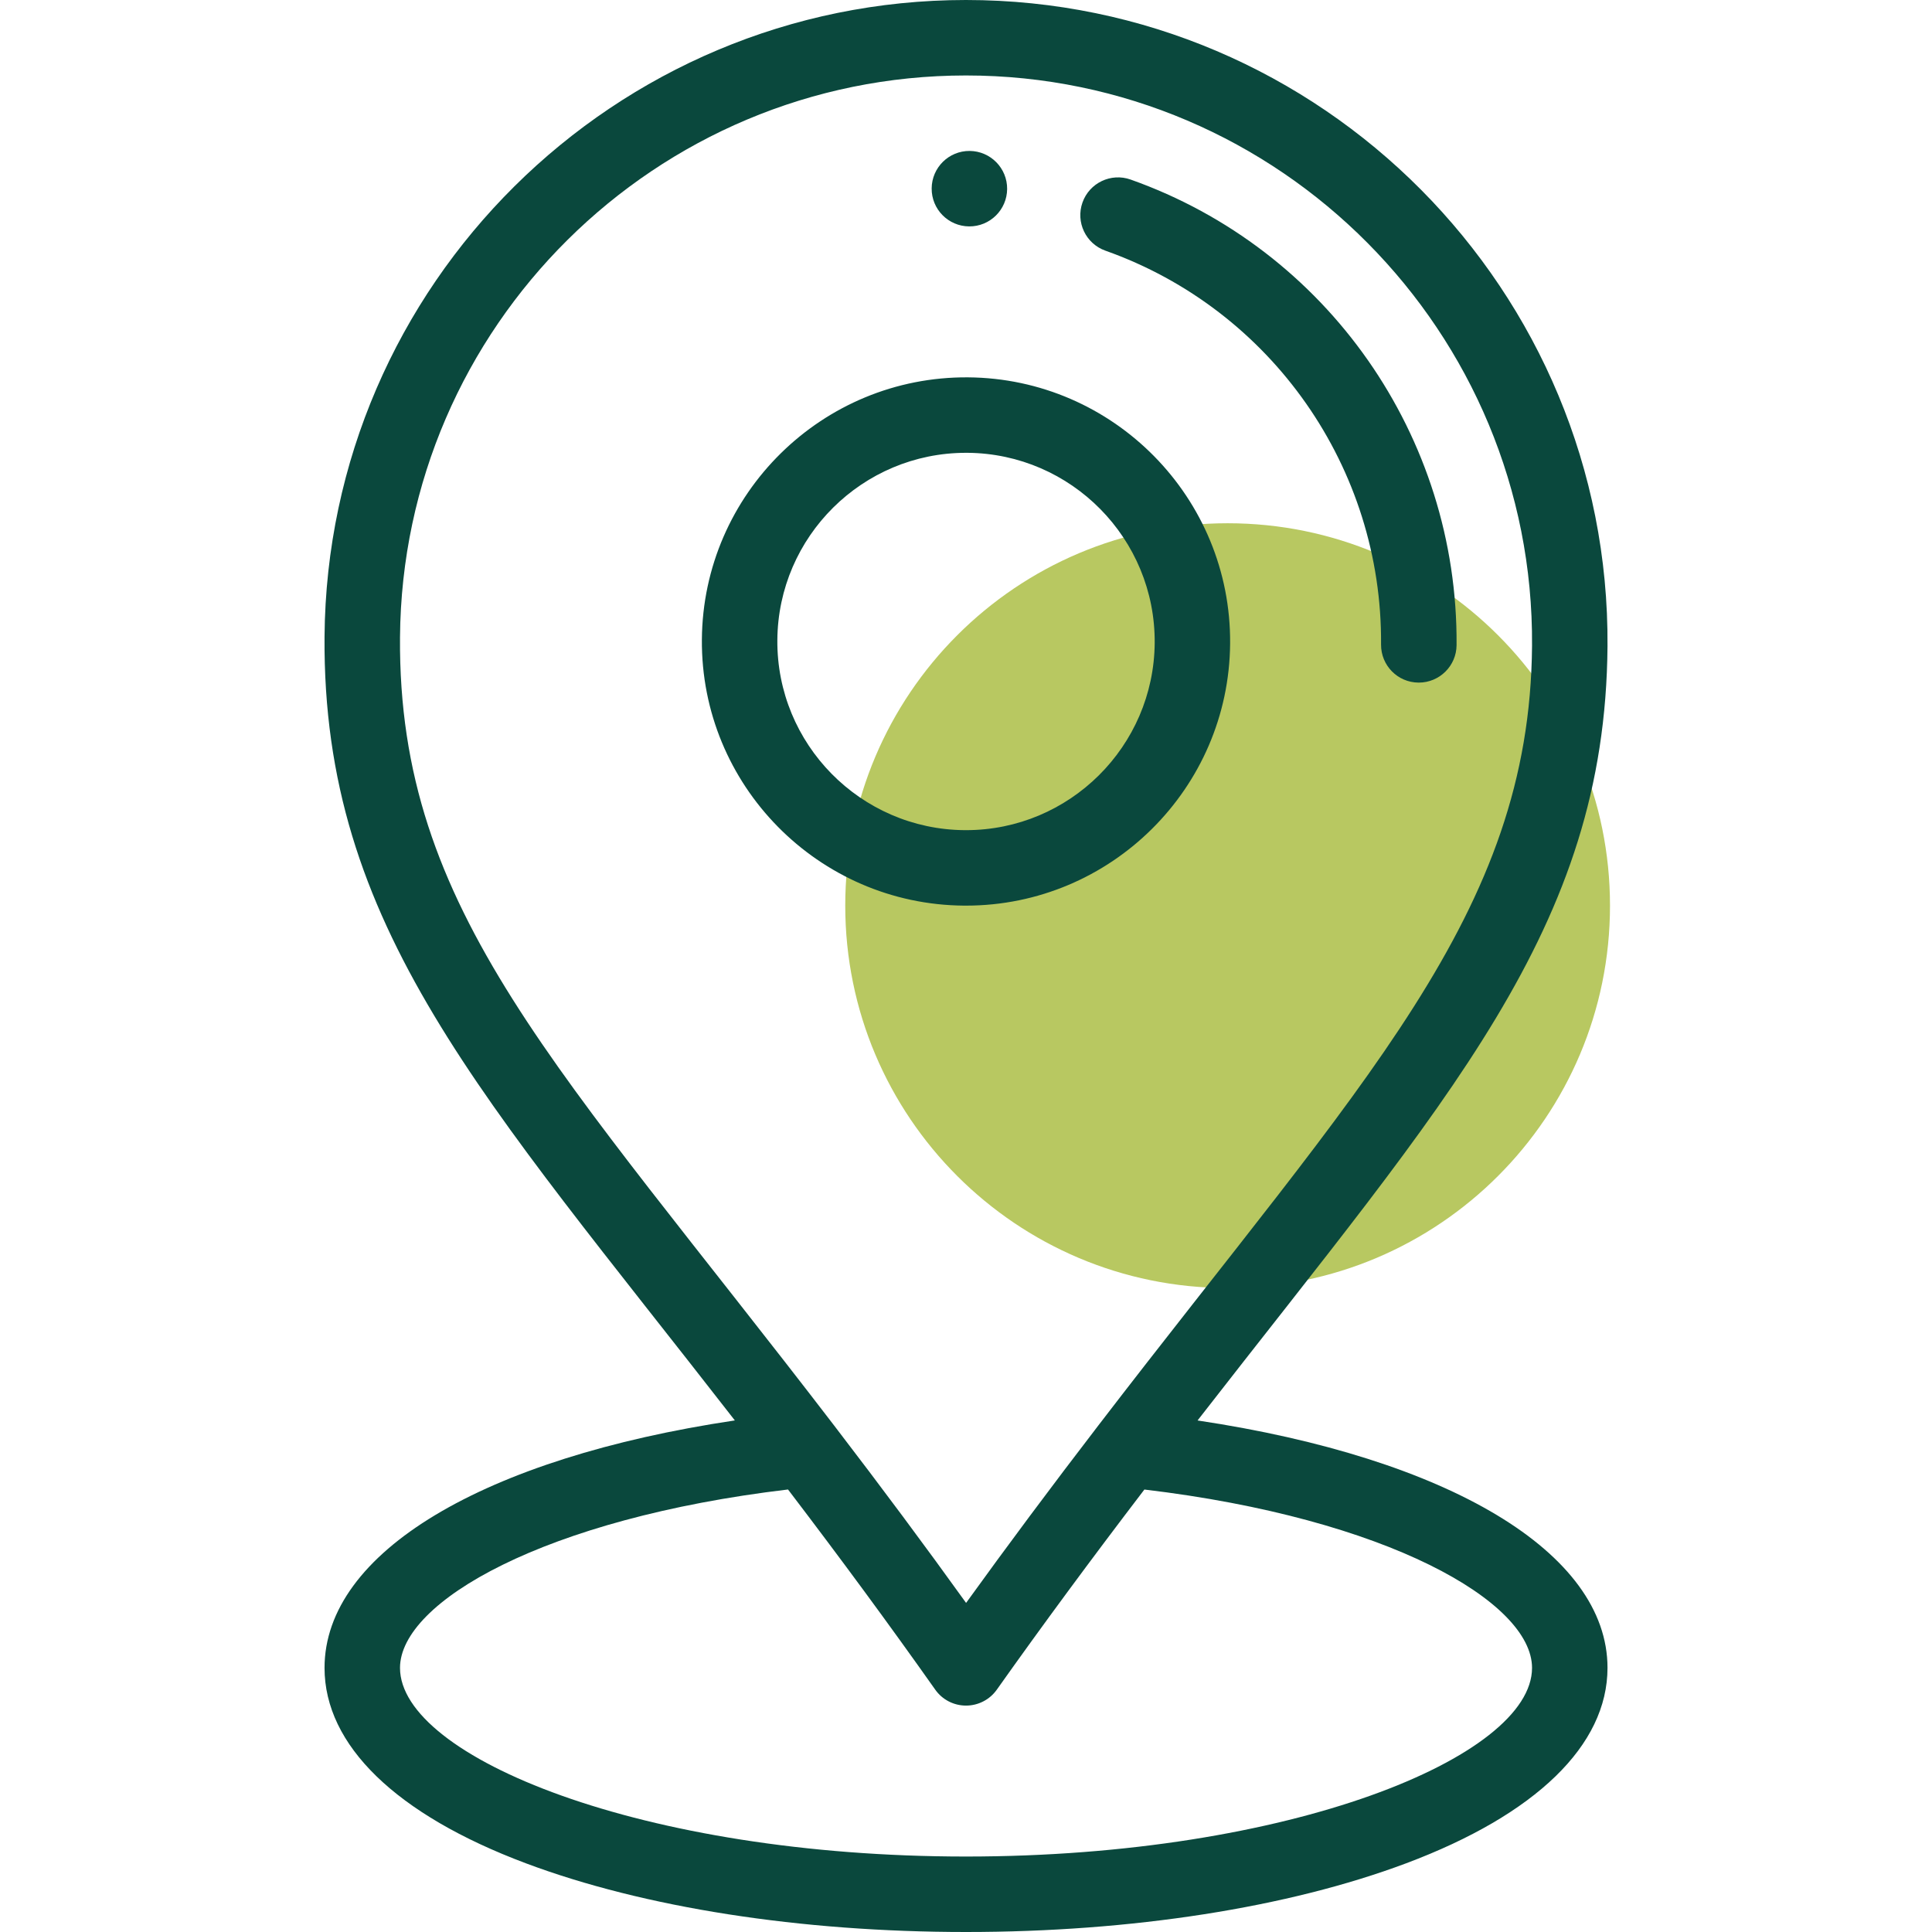
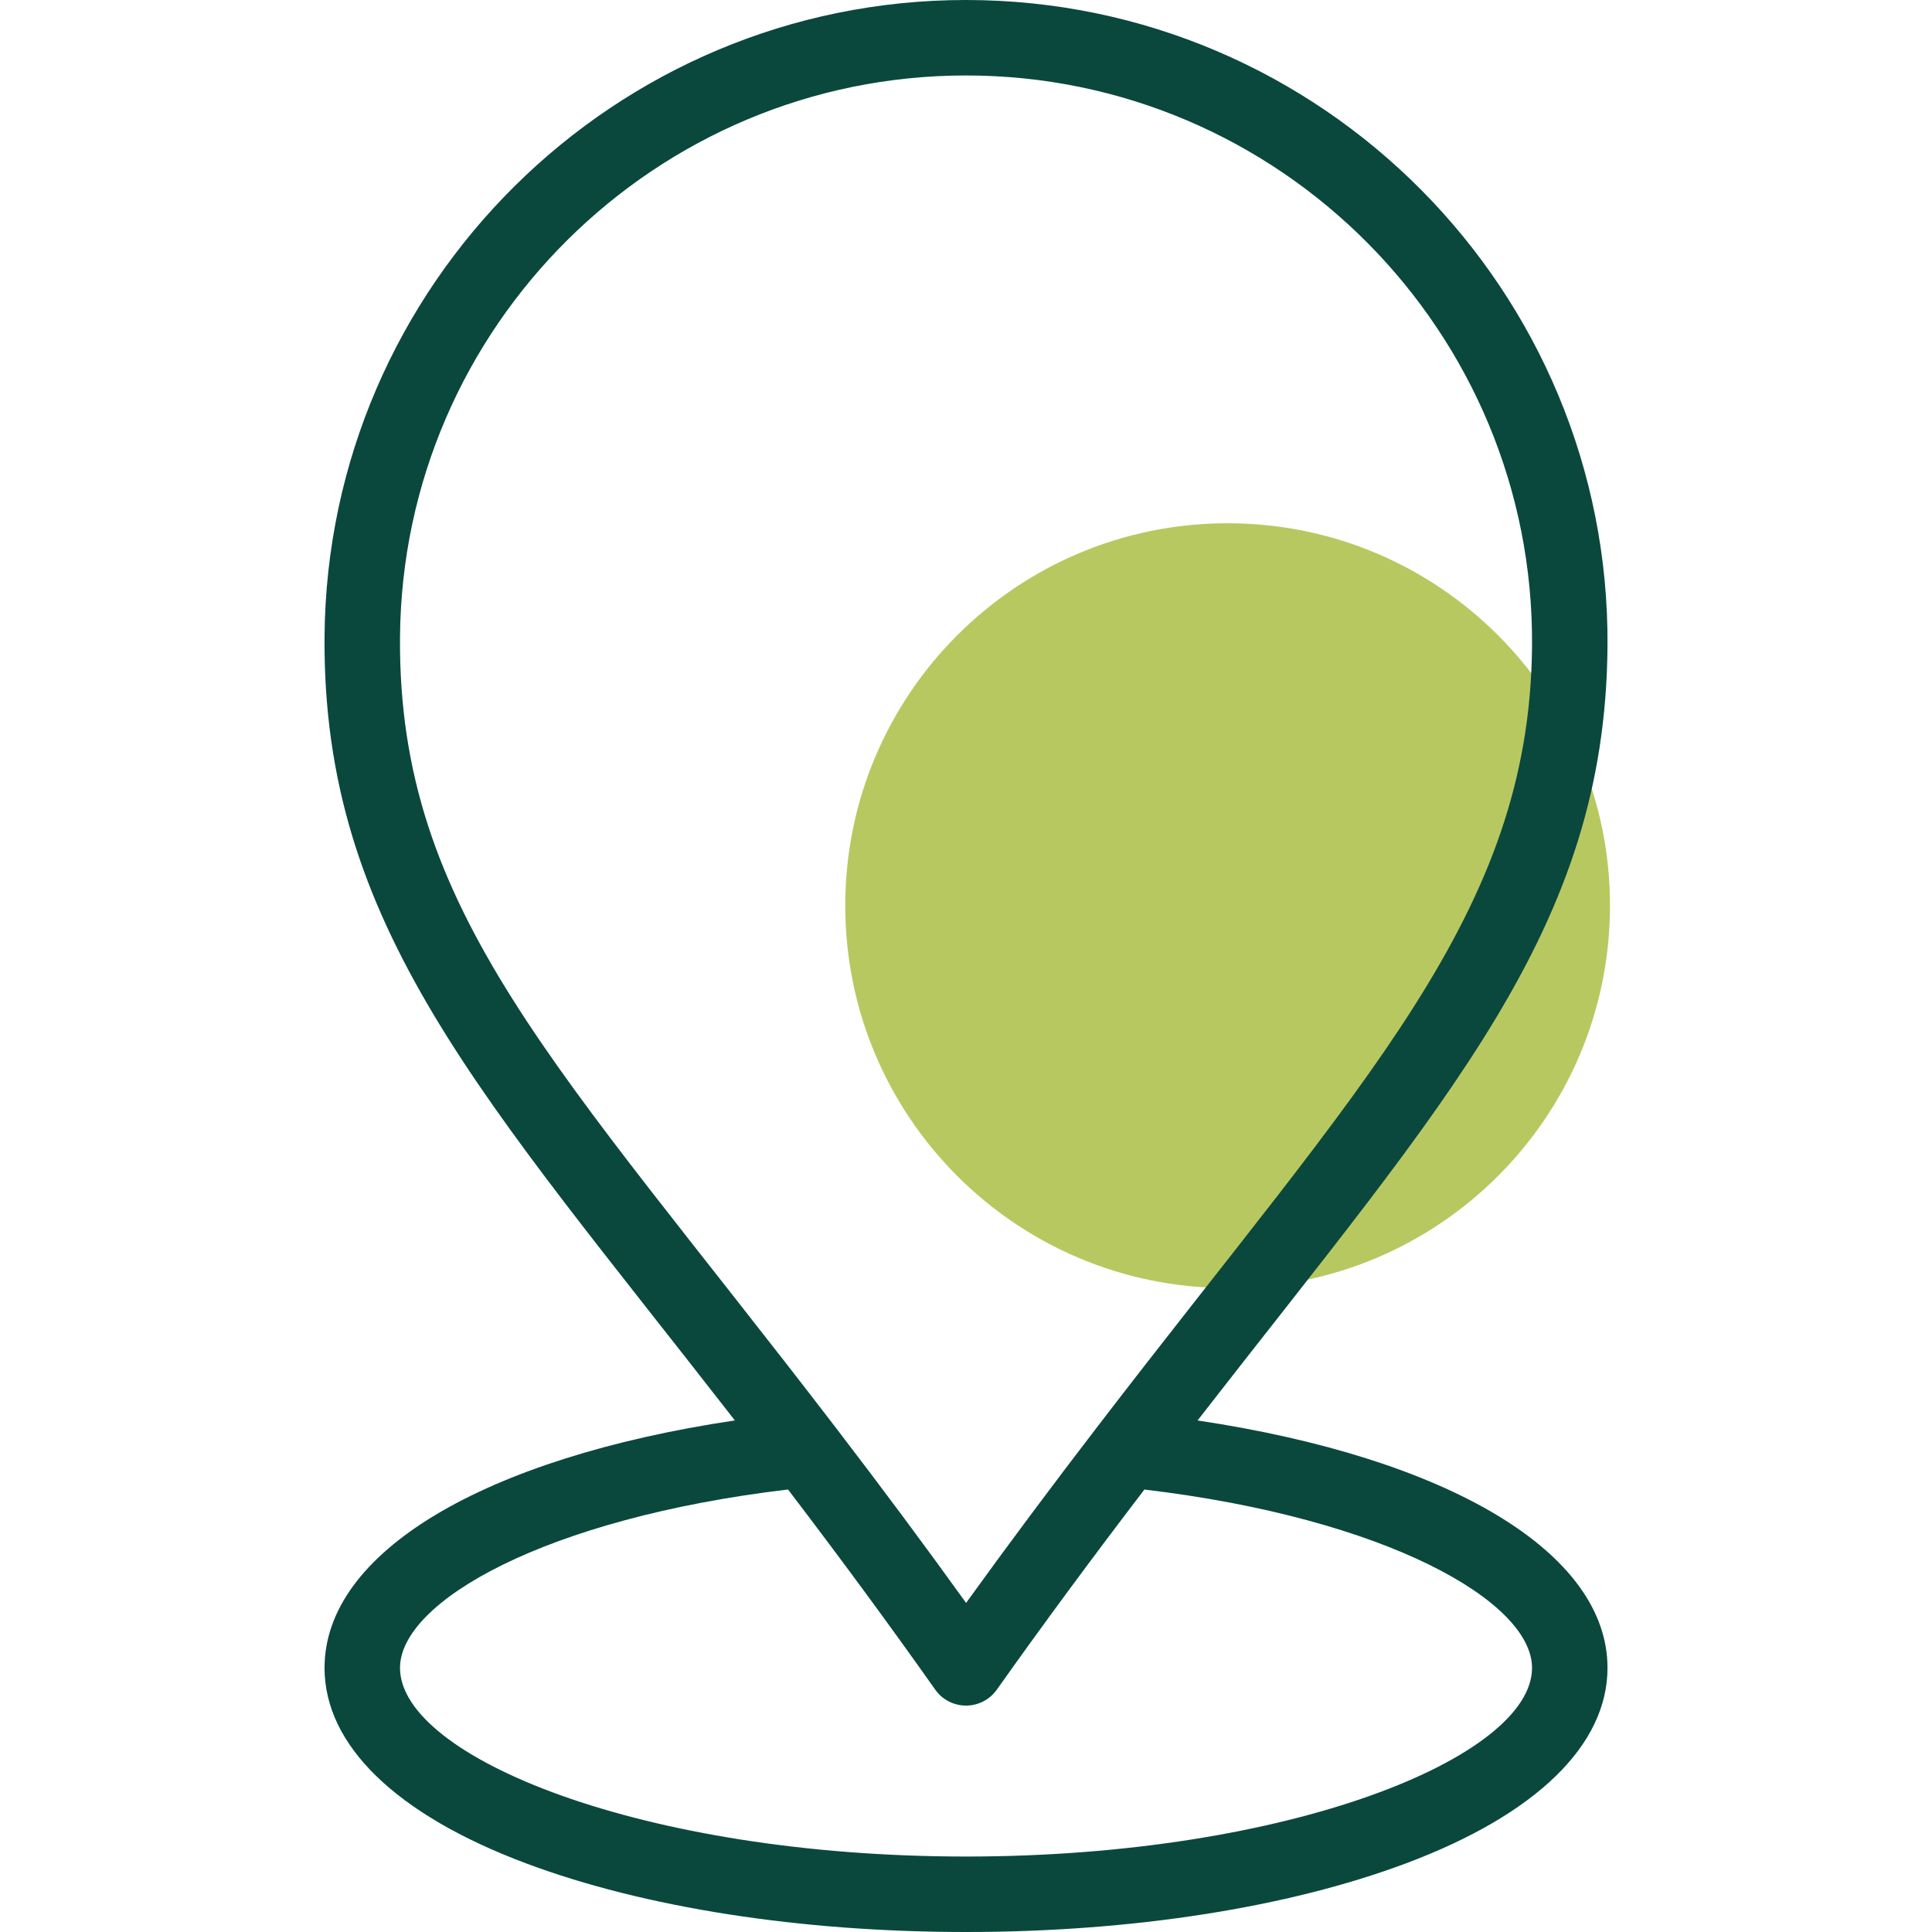
<svg xmlns="http://www.w3.org/2000/svg" width="48" height="48" viewBox="0 0 48 48" fill="none">
  <g id="Frame">
    <path id="Vector" d="M30.5 32C35.747 32 40 27.747 40 22.5C40 17.253 35.747 13 30.5 13C25.253 13 21 17.253 21 22.5C21 27.747 25.253 32 30.5 32Z" fill="#B8C861" />
    <g id="Group">
-       <path id="Vector_2" d="M24.092 3.75C23.573 3.746 23.151 4.163 23.147 4.681C23.143 5.198 23.559 5.621 24.078 5.625C24.595 5.629 25.018 5.213 25.022 4.695C25.026 4.178 24.61 3.755 24.092 3.75ZM24.049 9.375C20.43 9.349 17.465 12.27 17.438 15.888C17.41 19.507 20.332 22.473 23.951 22.5L24.001 22.5C27.597 22.5 30.535 19.588 30.562 15.987C30.59 12.368 27.668 9.402 24.049 9.375ZM24.001 20.625L23.965 20.625C21.38 20.605 19.293 18.487 19.313 15.902C19.332 13.329 21.431 11.25 23.999 11.25L24.035 11.25C26.62 11.269 28.707 13.388 28.688 15.973C28.668 18.546 26.569 20.625 24.001 20.625ZM28.09 4.461C27.603 4.288 27.067 4.543 26.894 5.031C26.721 5.52 26.976 6.055 27.464 6.228C31.593 7.692 34.346 11.625 34.312 16.015C34.309 16.533 34.725 16.956 35.243 16.959H35.25C35.764 16.959 36.184 16.544 36.188 16.029C36.227 10.84 32.972 6.191 28.09 4.461Z" fill="#0A483D" />
      <path id="Vector_3" d="M29.753 35.291C35.988 27.265 39.885 23.08 39.938 16.057C40.004 7.222 32.834 0 23.999 0C15.267 0 8.129 7.071 8.063 15.818C8.009 23.031 11.979 27.211 18.257 35.29C12.011 36.224 8.063 38.569 8.063 41.438C8.063 43.359 9.839 45.083 13.065 46.293C16 47.394 19.884 48 24 48C28.117 48 32.001 47.394 34.936 46.293C38.161 45.083 39.938 43.359 39.938 41.437C39.938 38.57 35.993 36.226 29.753 35.291ZM9.938 15.832C9.996 8.114 16.294 1.875 23.999 1.875C31.795 1.875 38.121 8.249 38.063 16.043C38.013 22.712 33.88 26.822 27.282 35.423C26.105 36.956 25.025 38.406 24.002 39.824C22.982 38.405 21.923 36.981 20.728 35.422C13.857 26.461 9.887 22.662 9.938 15.832ZM24 46.125C15.952 46.125 9.938 43.65 9.938 41.438C9.938 39.797 13.533 37.724 19.578 37.006C20.914 38.759 22.086 40.352 23.235 41.978C23.321 42.101 23.436 42.201 23.569 42.27C23.702 42.339 23.85 42.375 24 42.375H24C24.15 42.375 24.298 42.339 24.431 42.27C24.564 42.202 24.678 42.102 24.765 41.98C25.903 40.374 27.107 38.742 28.432 37.007C34.471 37.725 38.063 39.798 38.063 41.438C38.063 43.65 32.049 46.125 24 46.125Z" fill="#0A483D" />
    </g>
  </g>
</svg>